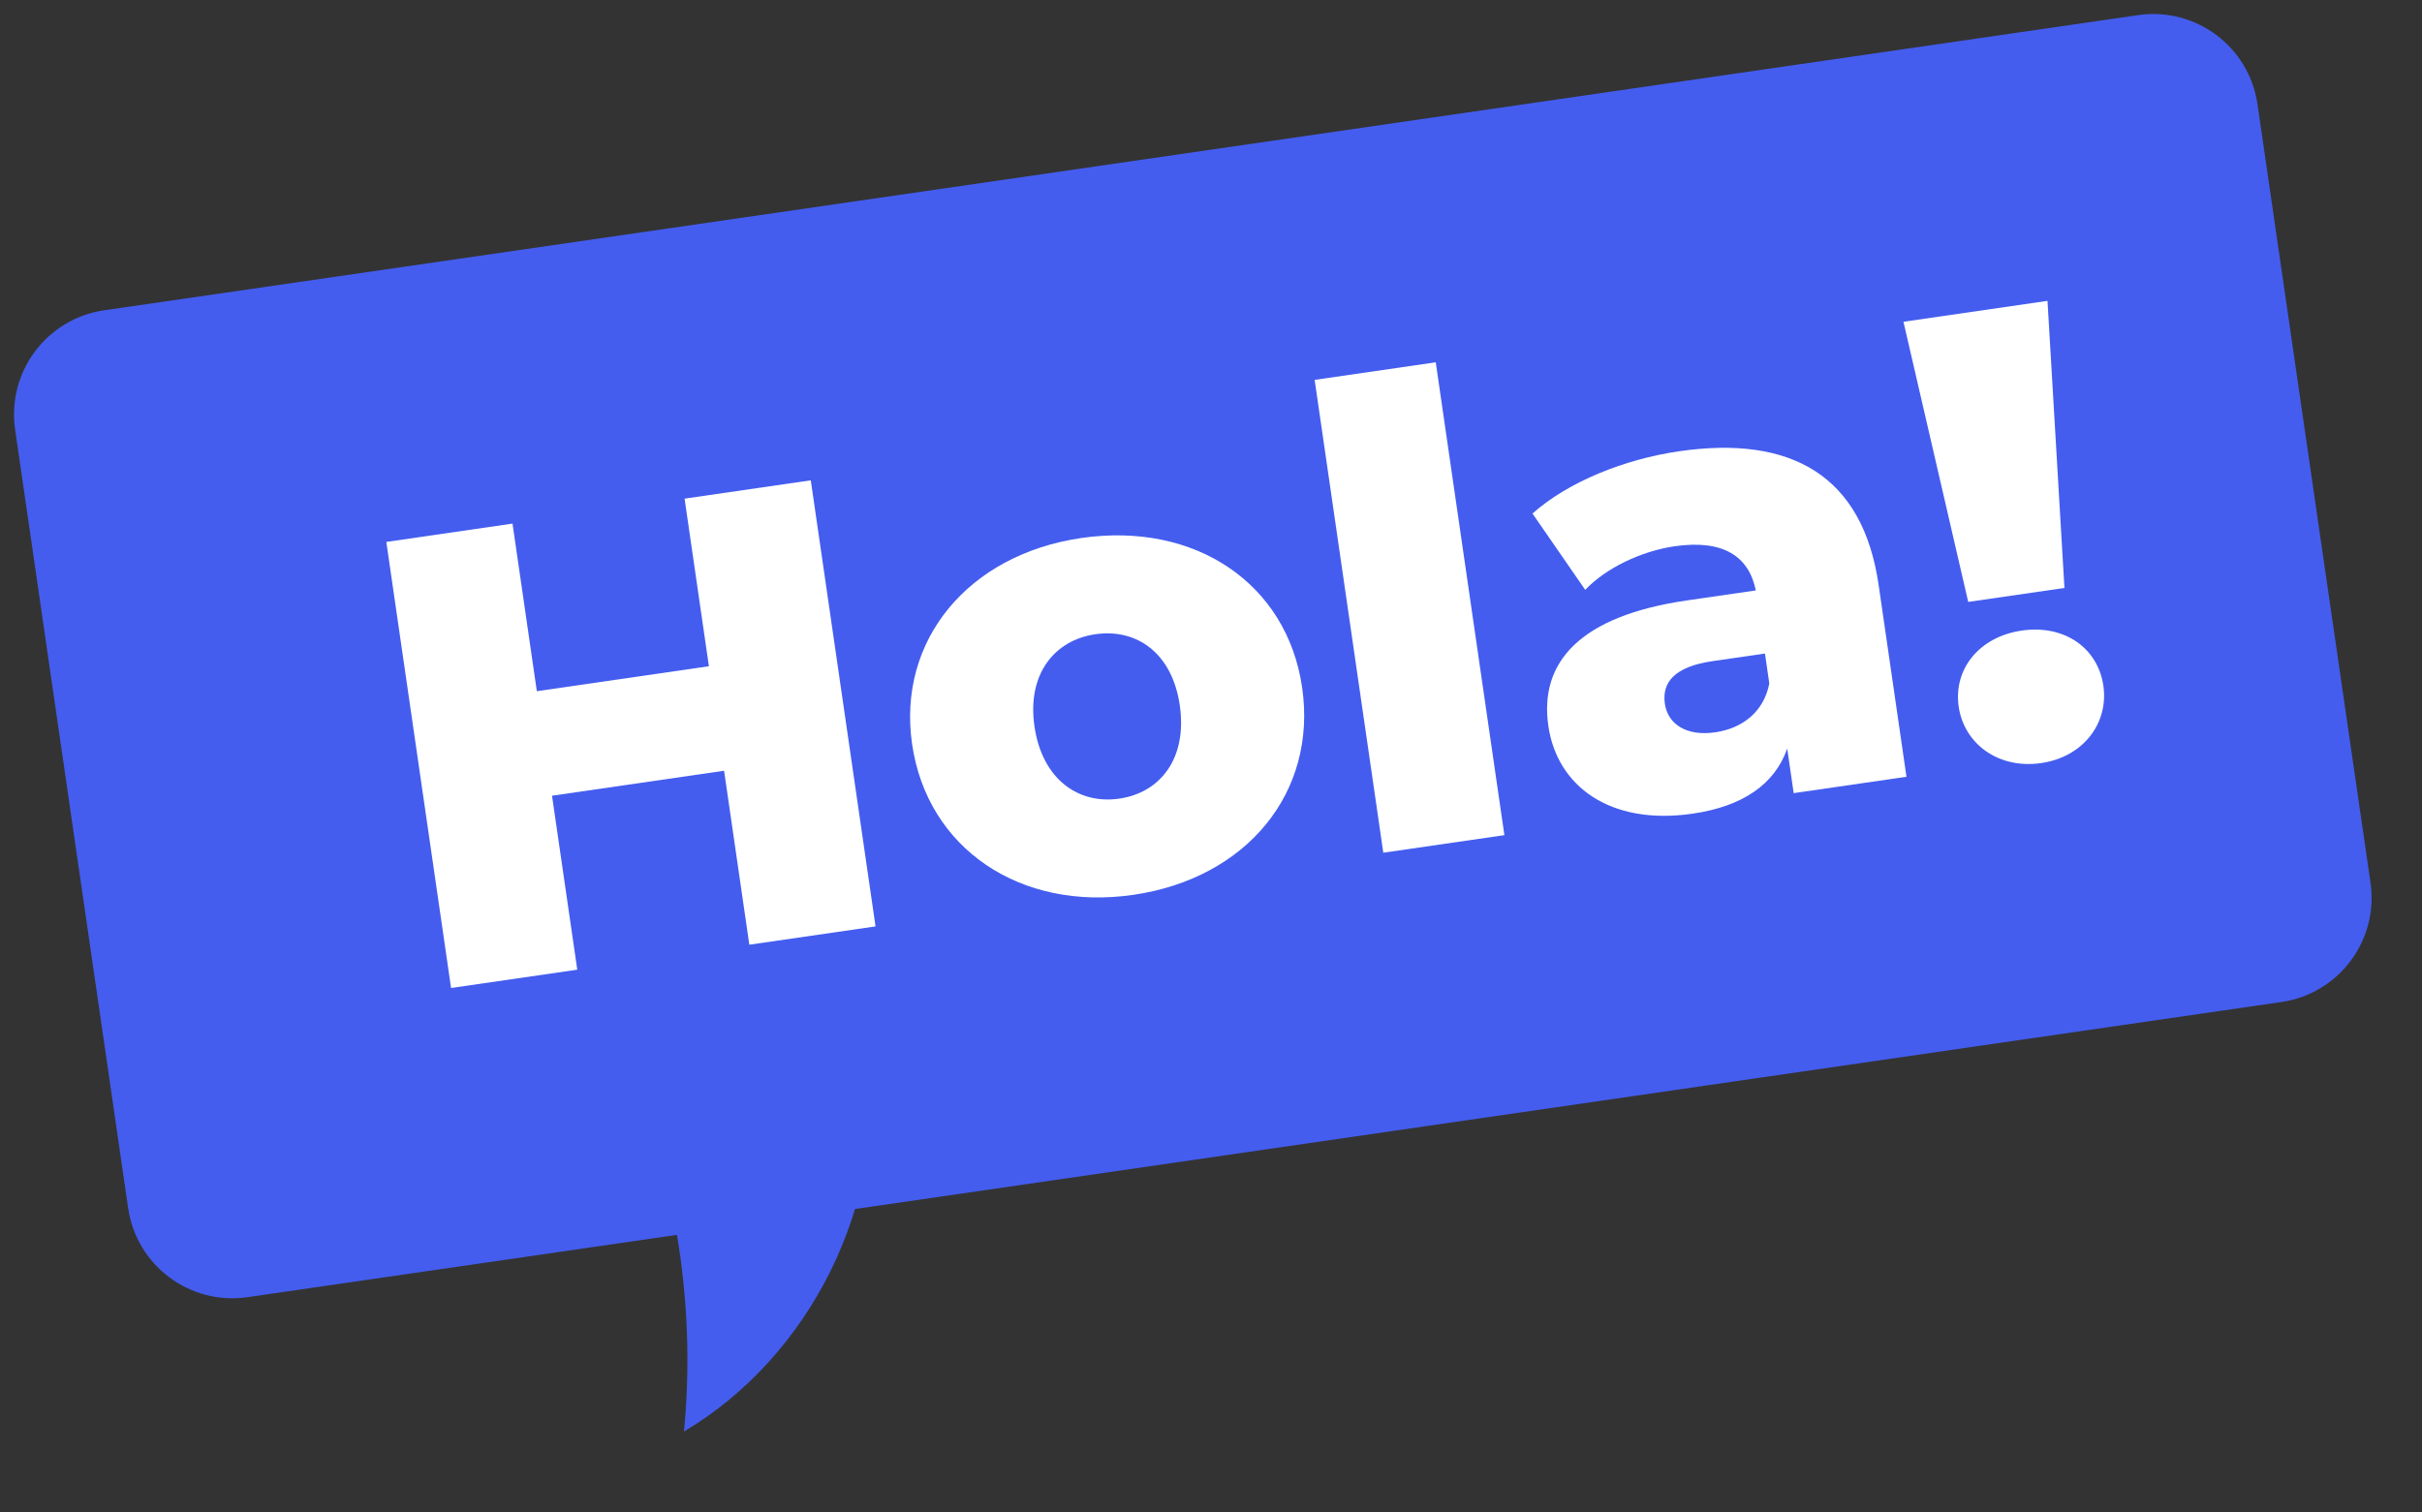
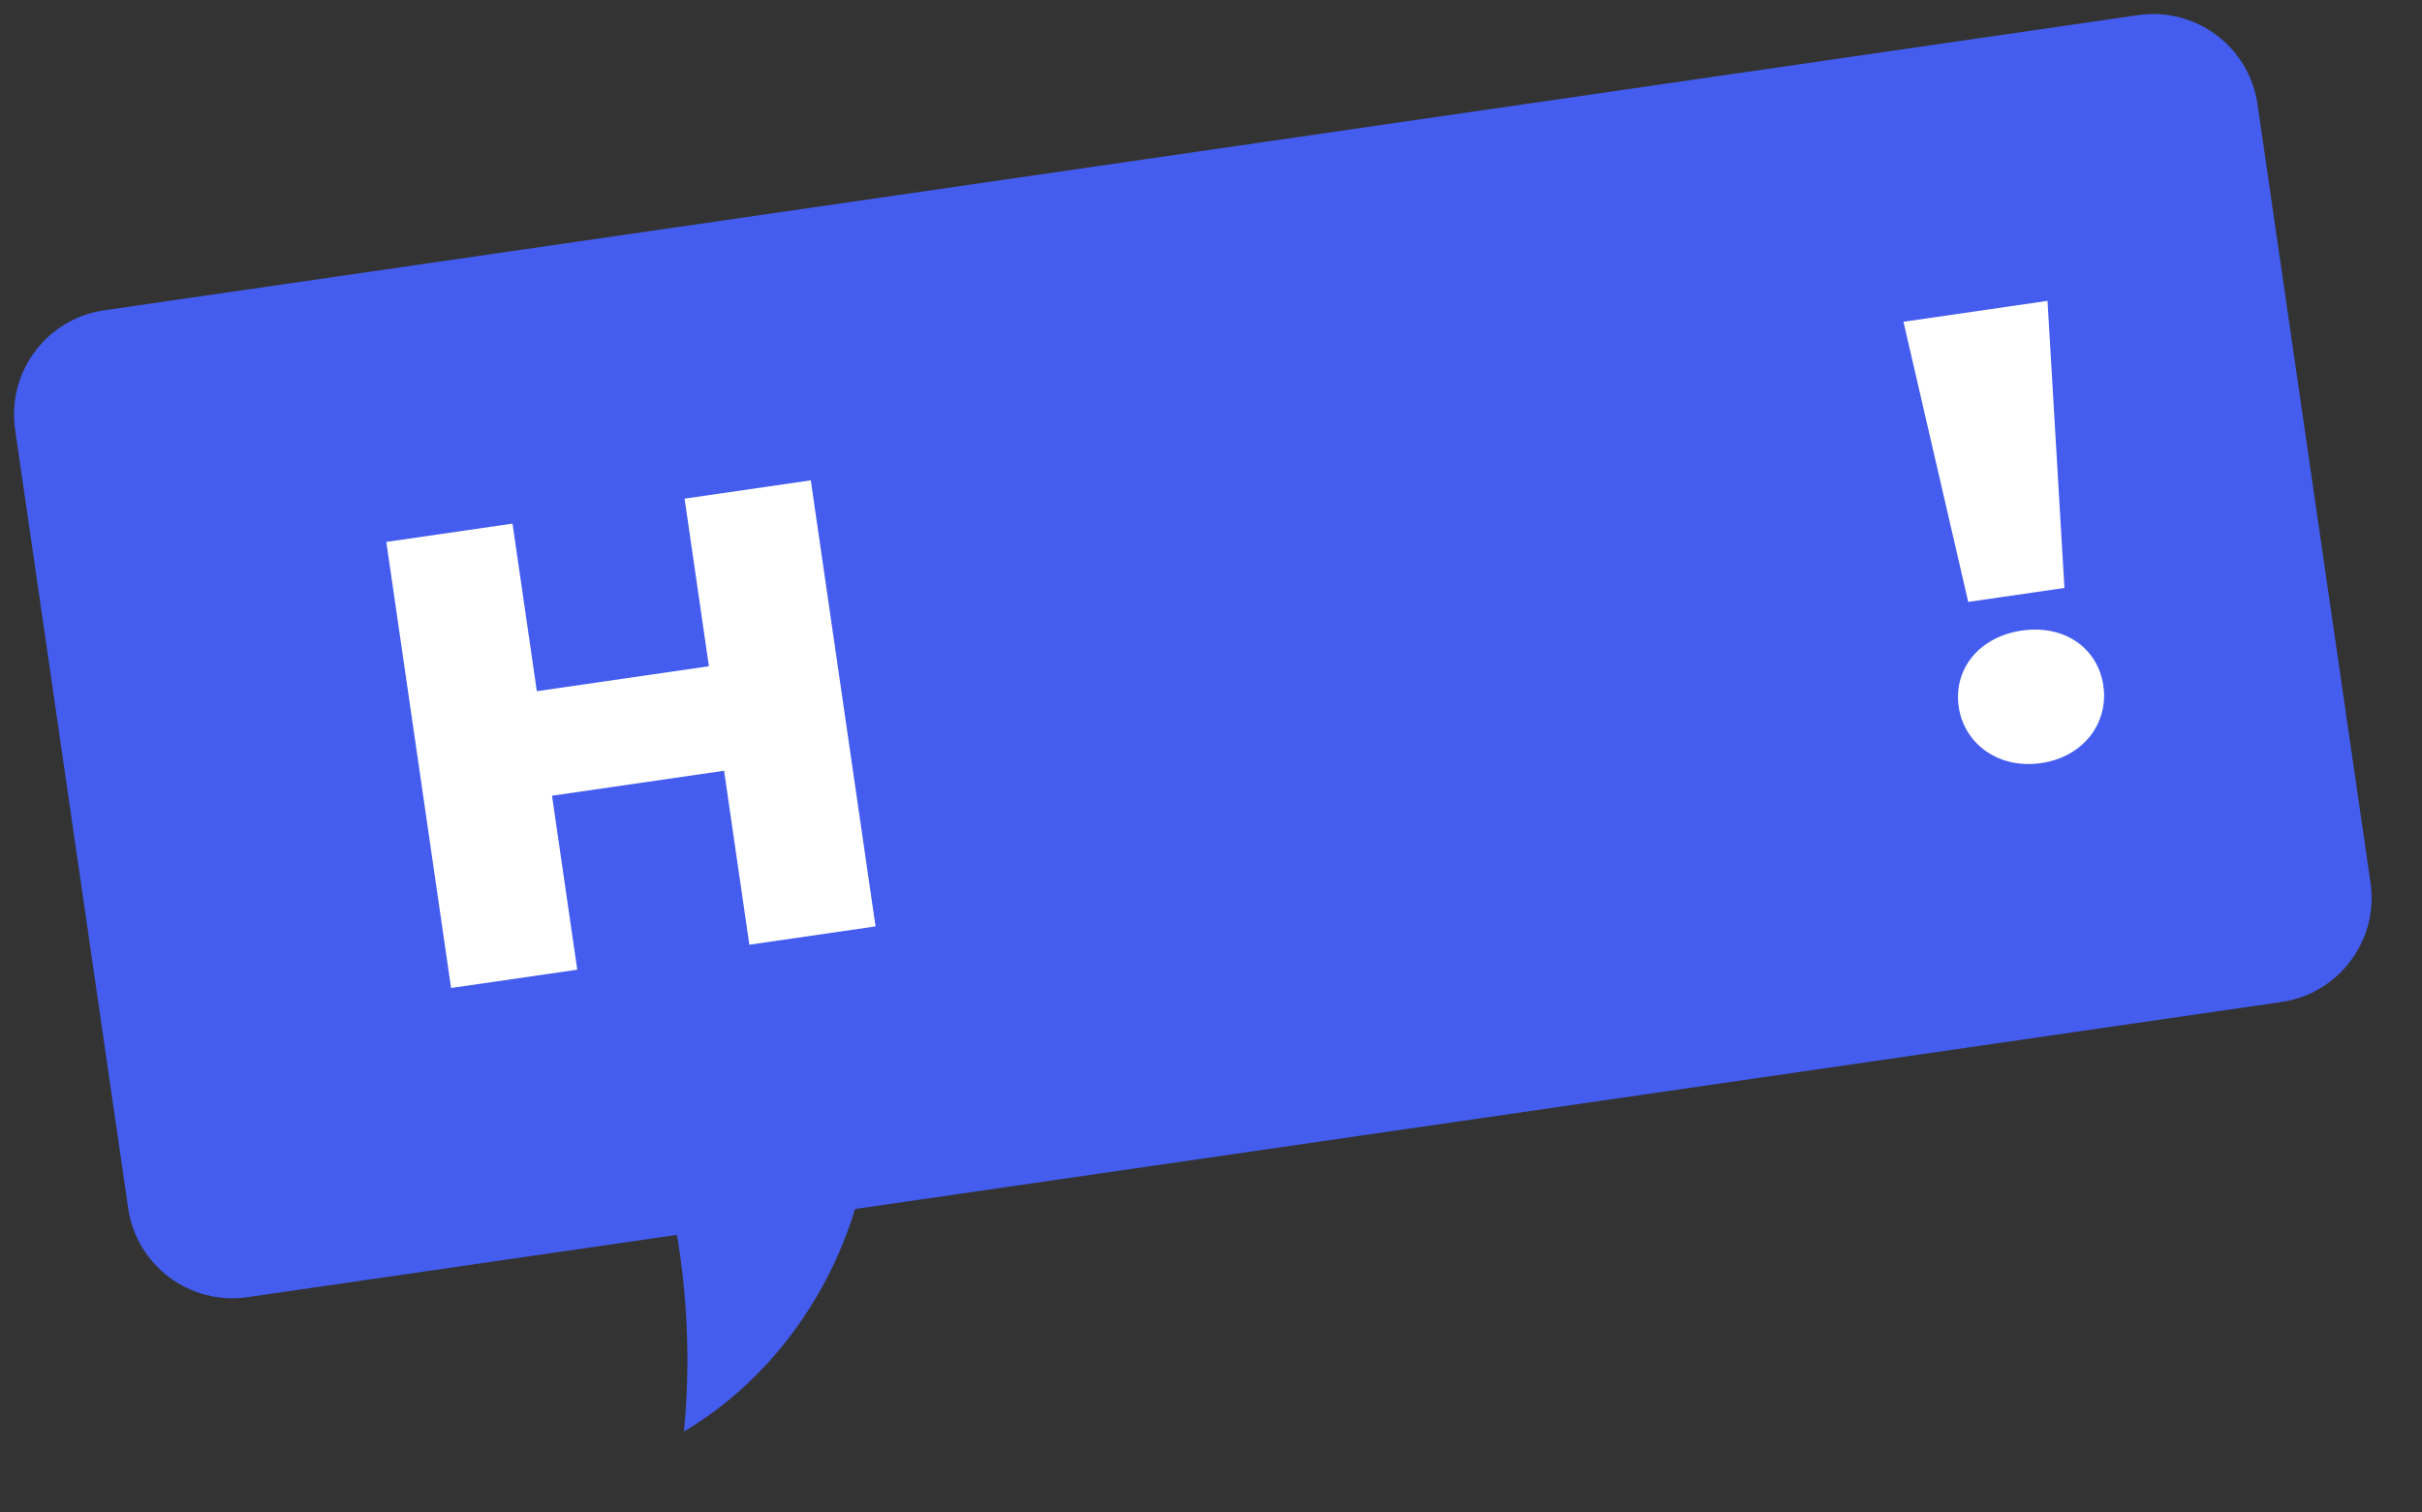
<svg xmlns="http://www.w3.org/2000/svg" width="229" height="143" viewBox="0 0 229 143" fill="none">
  <rect x="0" y="0" width="229" height="143" fill="#333333" stroke="none" />
  <path d="M215.708 94.759L23.398 122.672C17.957 123.461 12.906 119.69 12.116 114.248L1.43 40.627C0.64 35.184 4.411 30.133 9.852 29.343L202.161 1.43C207.604 0.64 212.655 4.411 213.445 9.854L224.131 83.475C224.921 88.918 221.15 93.969 215.708 94.759Z" fill="#445DEF" />
  <path d="M60.333 103.255C64.222 113.439 65.718 124.527 64.668 135.377C76.637 128.281 83.795 113.822 82.18 100" fill="#445DEF" />
  <path d="M76.66 45.424L82.782 87.608L70.849 89.34L68.462 72.888L52.193 75.25L54.581 91.701L42.649 93.433L36.527 51.249L48.458 49.517L50.758 65.366L67.027 63.005L64.727 47.156L76.66 45.424Z" fill="white" />
-   <path d="M111.548 66.695C110.831 61.755 107.475 59.411 103.56 59.98C99.702 60.539 97.091 63.749 97.808 68.689C98.534 73.692 101.959 76.087 105.816 75.527C109.732 74.959 112.274 71.697 111.548 66.695ZM86.239 70.369C84.813 60.547 91.571 52.428 102.239 50.879C113.025 49.314 121.692 55.194 123.117 65.016C124.552 74.9 117.923 83.06 107.137 84.626C96.469 86.174 87.673 80.252 86.239 70.369Z" fill="white" />
-   <path d="M124.3 35.925L135.75 34.263L142.24 78.978L130.791 80.64L124.3 35.925Z" fill="white" />
-   <path d="M167.288 64.635L166.877 61.803L161.935 62.52C158.259 63.054 157.125 64.572 157.414 66.561C157.694 68.489 159.464 69.648 162.174 69.254C164.705 68.887 166.76 67.358 167.288 64.635ZM177.625 55.32L180.257 73.459L169.593 75.006L168.981 70.788C167.809 74.158 164.79 76.257 160.031 76.948C152.196 78.085 147.218 74.316 146.396 68.652C145.522 62.626 149.379 58.25 159.502 56.781L166.011 55.836C165.349 52.548 162.848 51.005 158.328 51.661C155.196 52.116 151.856 53.708 149.882 55.779L144.896 48.565C148.274 45.551 153.626 43.421 158.747 42.677C169.354 41.138 176.12 44.956 177.625 55.32Z" fill="white" />
  <path d="M179.972 30.429L193.591 28.452L195.193 55.602L186.095 56.922L179.972 30.429ZM185.195 66.835C184.679 63.28 187.127 60.217 191.165 59.631C195.202 59.045 198.358 61.294 198.874 64.85C199.381 68.346 197.022 71.579 192.984 72.165C188.946 72.751 185.702 70.331 185.195 66.835Z" fill="white" />
</svg>